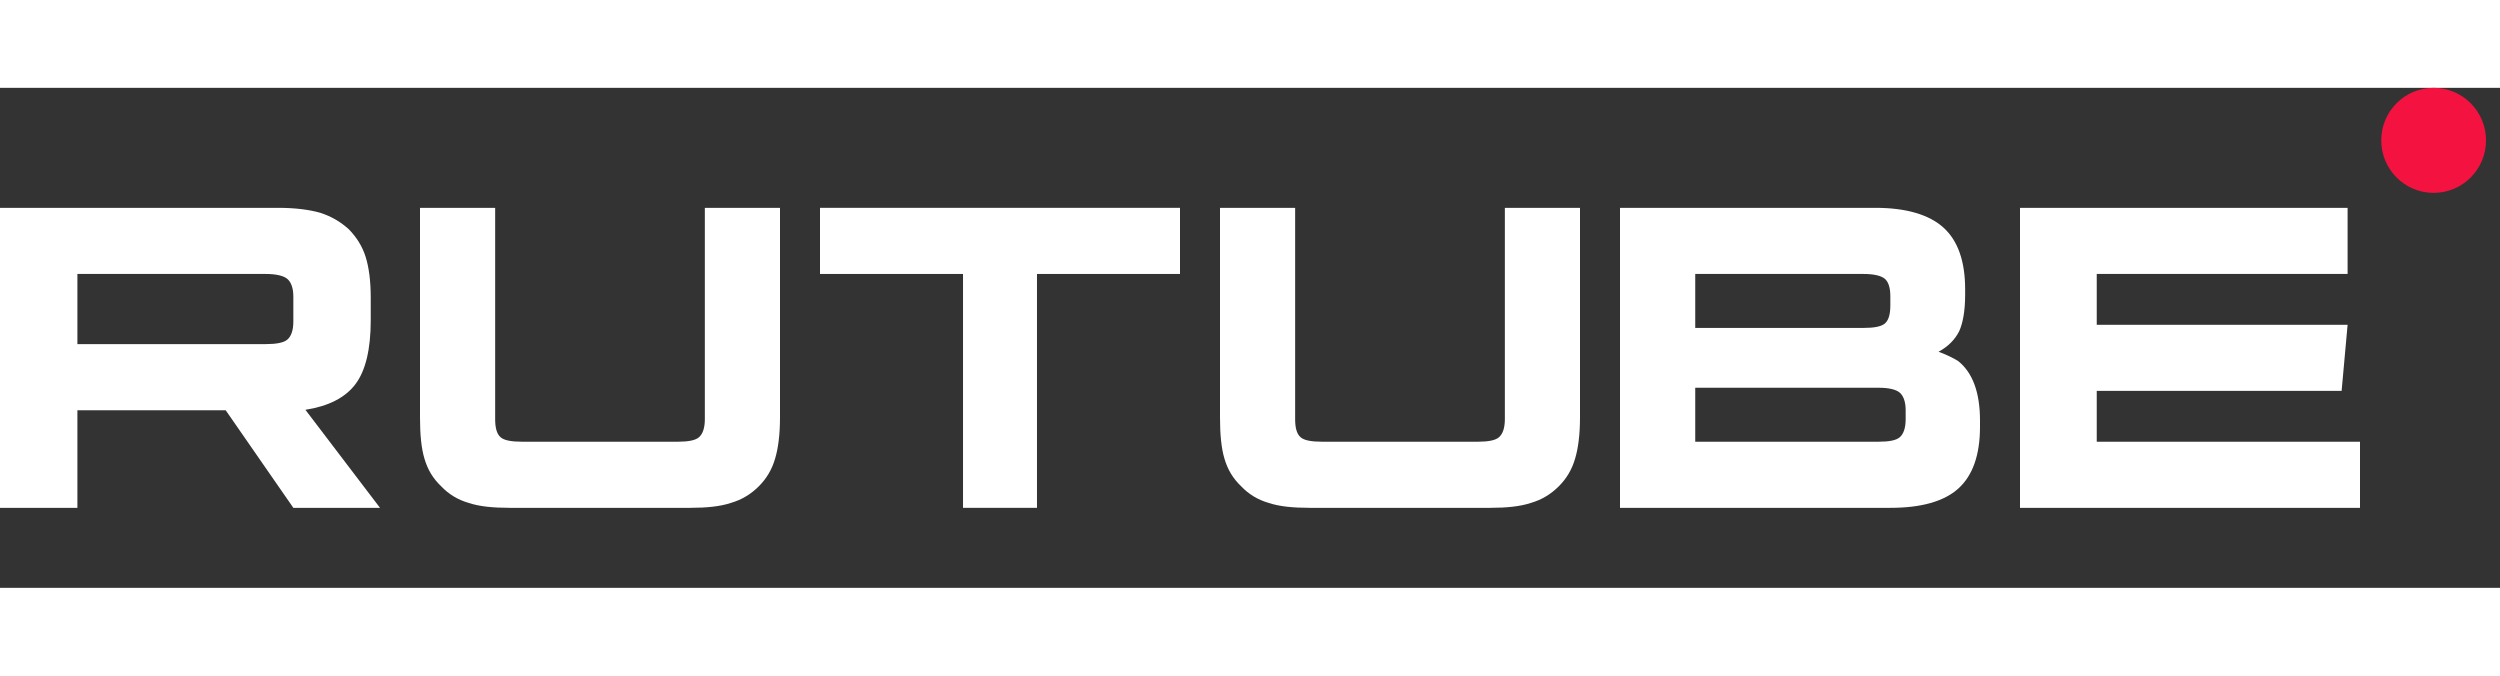
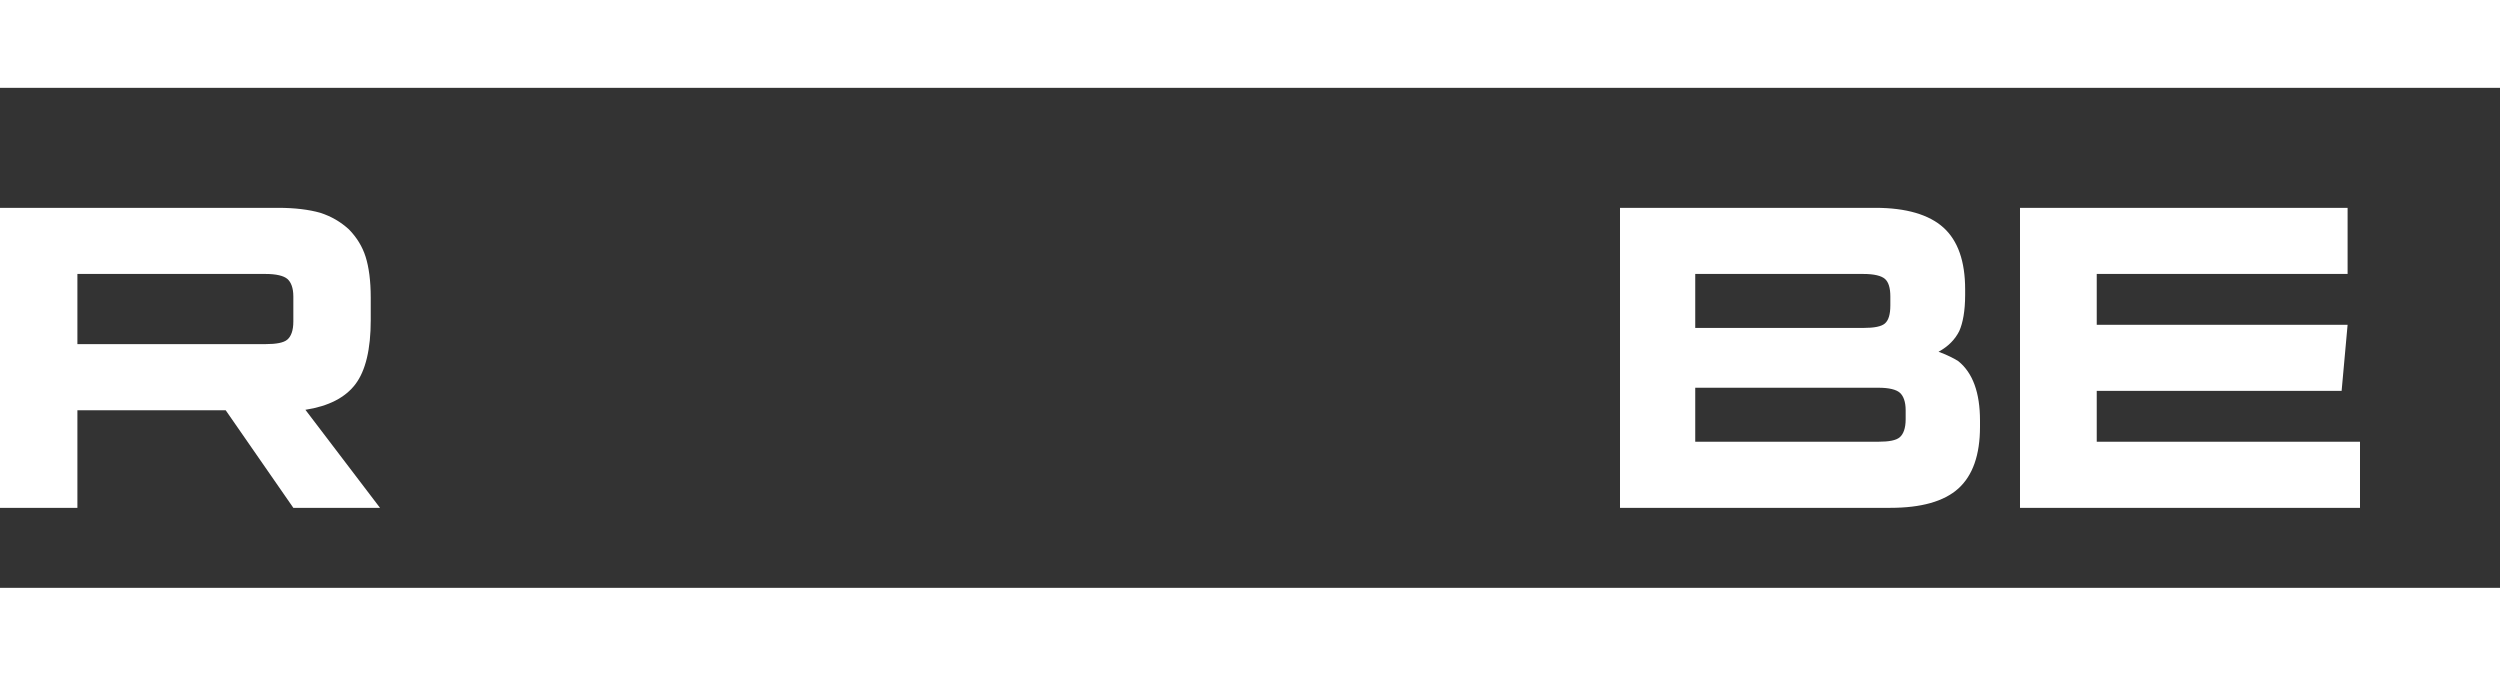
<svg xmlns="http://www.w3.org/2000/svg" class="logo-module__logo" viewBox="0 0 125 25" fill="none" width="148" height="40">
  <rect x="0" y="0" width="125" height="25" fill="#333333" stroke="none" />
  <path d="M13.902 6H0V21H3.87V16.12H11.284L14.667 21H19L15.27 16.098C16.428 15.918 17.262 15.49 17.772 14.816C18.282 14.141 18.537 13.062 18.537 11.622V10.498C18.537 9.643 18.444 8.969 18.282 8.451C18.119 7.934 17.841 7.484 17.448 7.079C17.03 6.697 16.567 6.427 16.011 6.247C15.455 6.09 14.76 6 13.902 6ZM13.277 12.814H3.87V9.306H13.277C13.81 9.306 14.181 9.396 14.366 9.553C14.551 9.711 14.667 10.003 14.667 10.43V11.69C14.667 12.139 14.551 12.432 14.366 12.589C14.181 12.747 13.81 12.814 13.277 12.814Z" fill="#FFFFFF" />
-   <path d="M24.758 16.57V6H21V16.48C21 17.334 21.067 18.032 21.225 18.549C21.383 19.088 21.652 19.538 22.058 19.921C22.44 20.325 22.89 20.595 23.43 20.753C23.97 20.933 24.645 21 25.5 21H34.5C35.333 21 36.008 20.933 36.547 20.753C37.087 20.595 37.538 20.325 37.943 19.921C38.325 19.538 38.595 19.088 38.752 18.549C38.91 18.032 39 17.334 39 16.48V6H35.242V16.57C35.242 17.02 35.13 17.312 34.95 17.469C34.77 17.627 34.41 17.694 33.892 17.694H26.108C25.567 17.694 25.207 17.627 25.027 17.469C24.848 17.312 24.758 17.02 24.758 16.57Z" fill="#FFFFFF" />
-   <path d="M51.849 21V9.306H59V6H41V9.306H48.151V21H51.849Z" fill="#FFFFFF" />
-   <path d="M64.757 16.57V6H61V16.48C61 17.334 61.068 18.032 61.225 18.549C61.383 19.088 61.653 19.538 62.057 19.921C62.44 20.325 62.89 20.595 63.43 20.753C63.97 20.933 64.645 21 65.5 21H74.5C75.332 21 76.007 20.933 76.547 20.753C77.088 20.595 77.537 20.325 77.942 19.921C78.325 19.538 78.595 19.088 78.752 18.549C78.91 18.032 79 17.334 79 16.48V6H75.243V16.57C75.243 17.02 75.13 17.312 74.95 17.469C74.77 17.627 74.41 17.694 73.892 17.694H66.108C65.567 17.694 65.207 17.627 65.028 17.469C64.847 17.312 64.757 17.02 64.757 16.57Z" fill="#FFFFFF" />
  <path d="M98.257 10.363V10.07C98.257 8.676 97.896 7.642 97.175 6.99C96.454 6.337 95.305 6 93.774 6H81V21H94.517C96.049 21 97.197 20.685 97.919 20.033C98.64 19.381 99 18.346 99 16.952V16.637C99 15.243 98.64 14.253 97.919 13.669C97.784 13.579 97.648 13.511 97.513 13.444C97.378 13.376 97.175 13.286 96.927 13.196C97.423 12.927 97.761 12.567 97.963 12.162C98.144 11.757 98.257 11.15 98.257 10.363ZM84.762 12.005V9.306H93.165C93.706 9.306 94.066 9.396 94.247 9.553C94.427 9.711 94.517 10.003 94.517 10.43V10.88C94.517 11.33 94.427 11.622 94.247 11.78C94.066 11.937 93.706 12.005 93.165 12.005H84.762ZM84.762 17.694V14.995H93.931C94.449 14.995 94.81 15.085 94.99 15.243C95.17 15.4 95.283 15.693 95.283 16.12V16.57C95.283 17.02 95.17 17.312 94.99 17.469C94.81 17.627 94.449 17.694 93.931 17.694H84.762Z" fill="#FFFFFF" />
  <path d="M104.837 9.306H117.38V6H101V21H118V17.694H104.837V15.153H117.081L117.38 11.847H104.837V9.306Z" fill="#FFFFFF" />
-   <path d="M121.682 5.252C123.128 5.252 124.301 4.077 124.301 2.626C124.301 1.176 123.128 0 121.682 0C120.235 0 119.062 1.176 119.062 2.626C119.062 4.077 120.235 5.252 121.682 5.252Z" fill="#F41240" />
</svg>